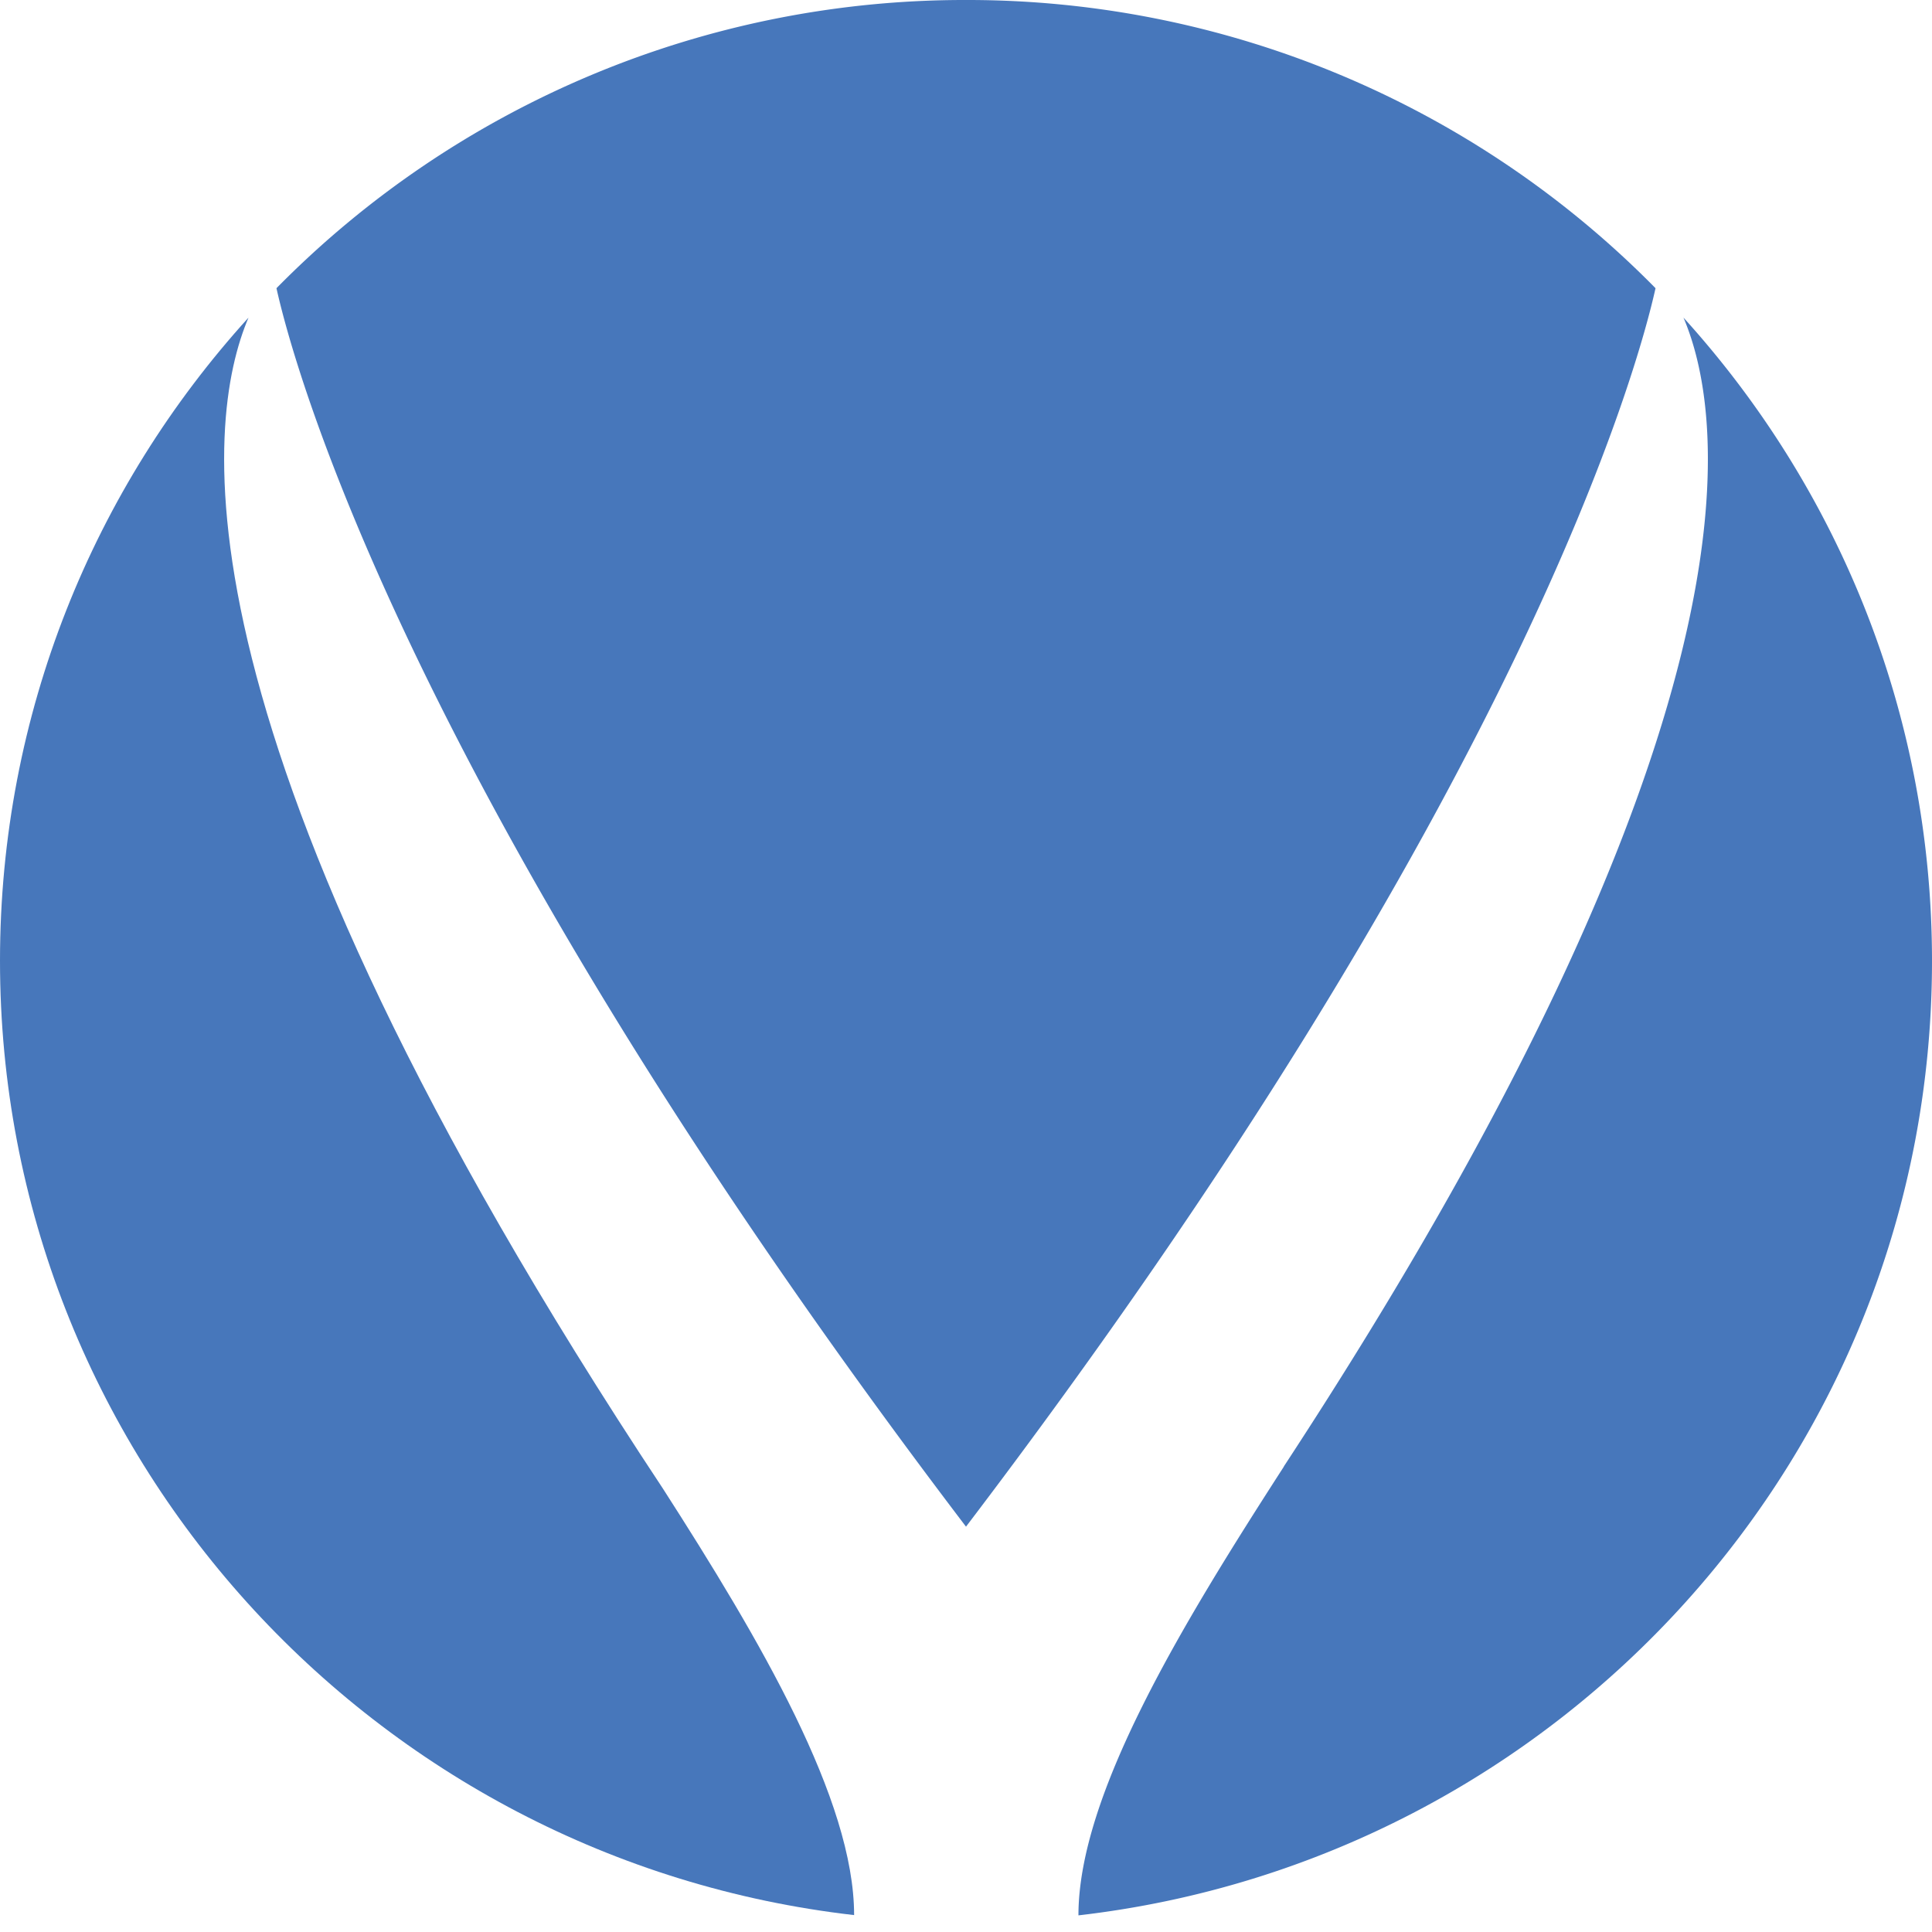
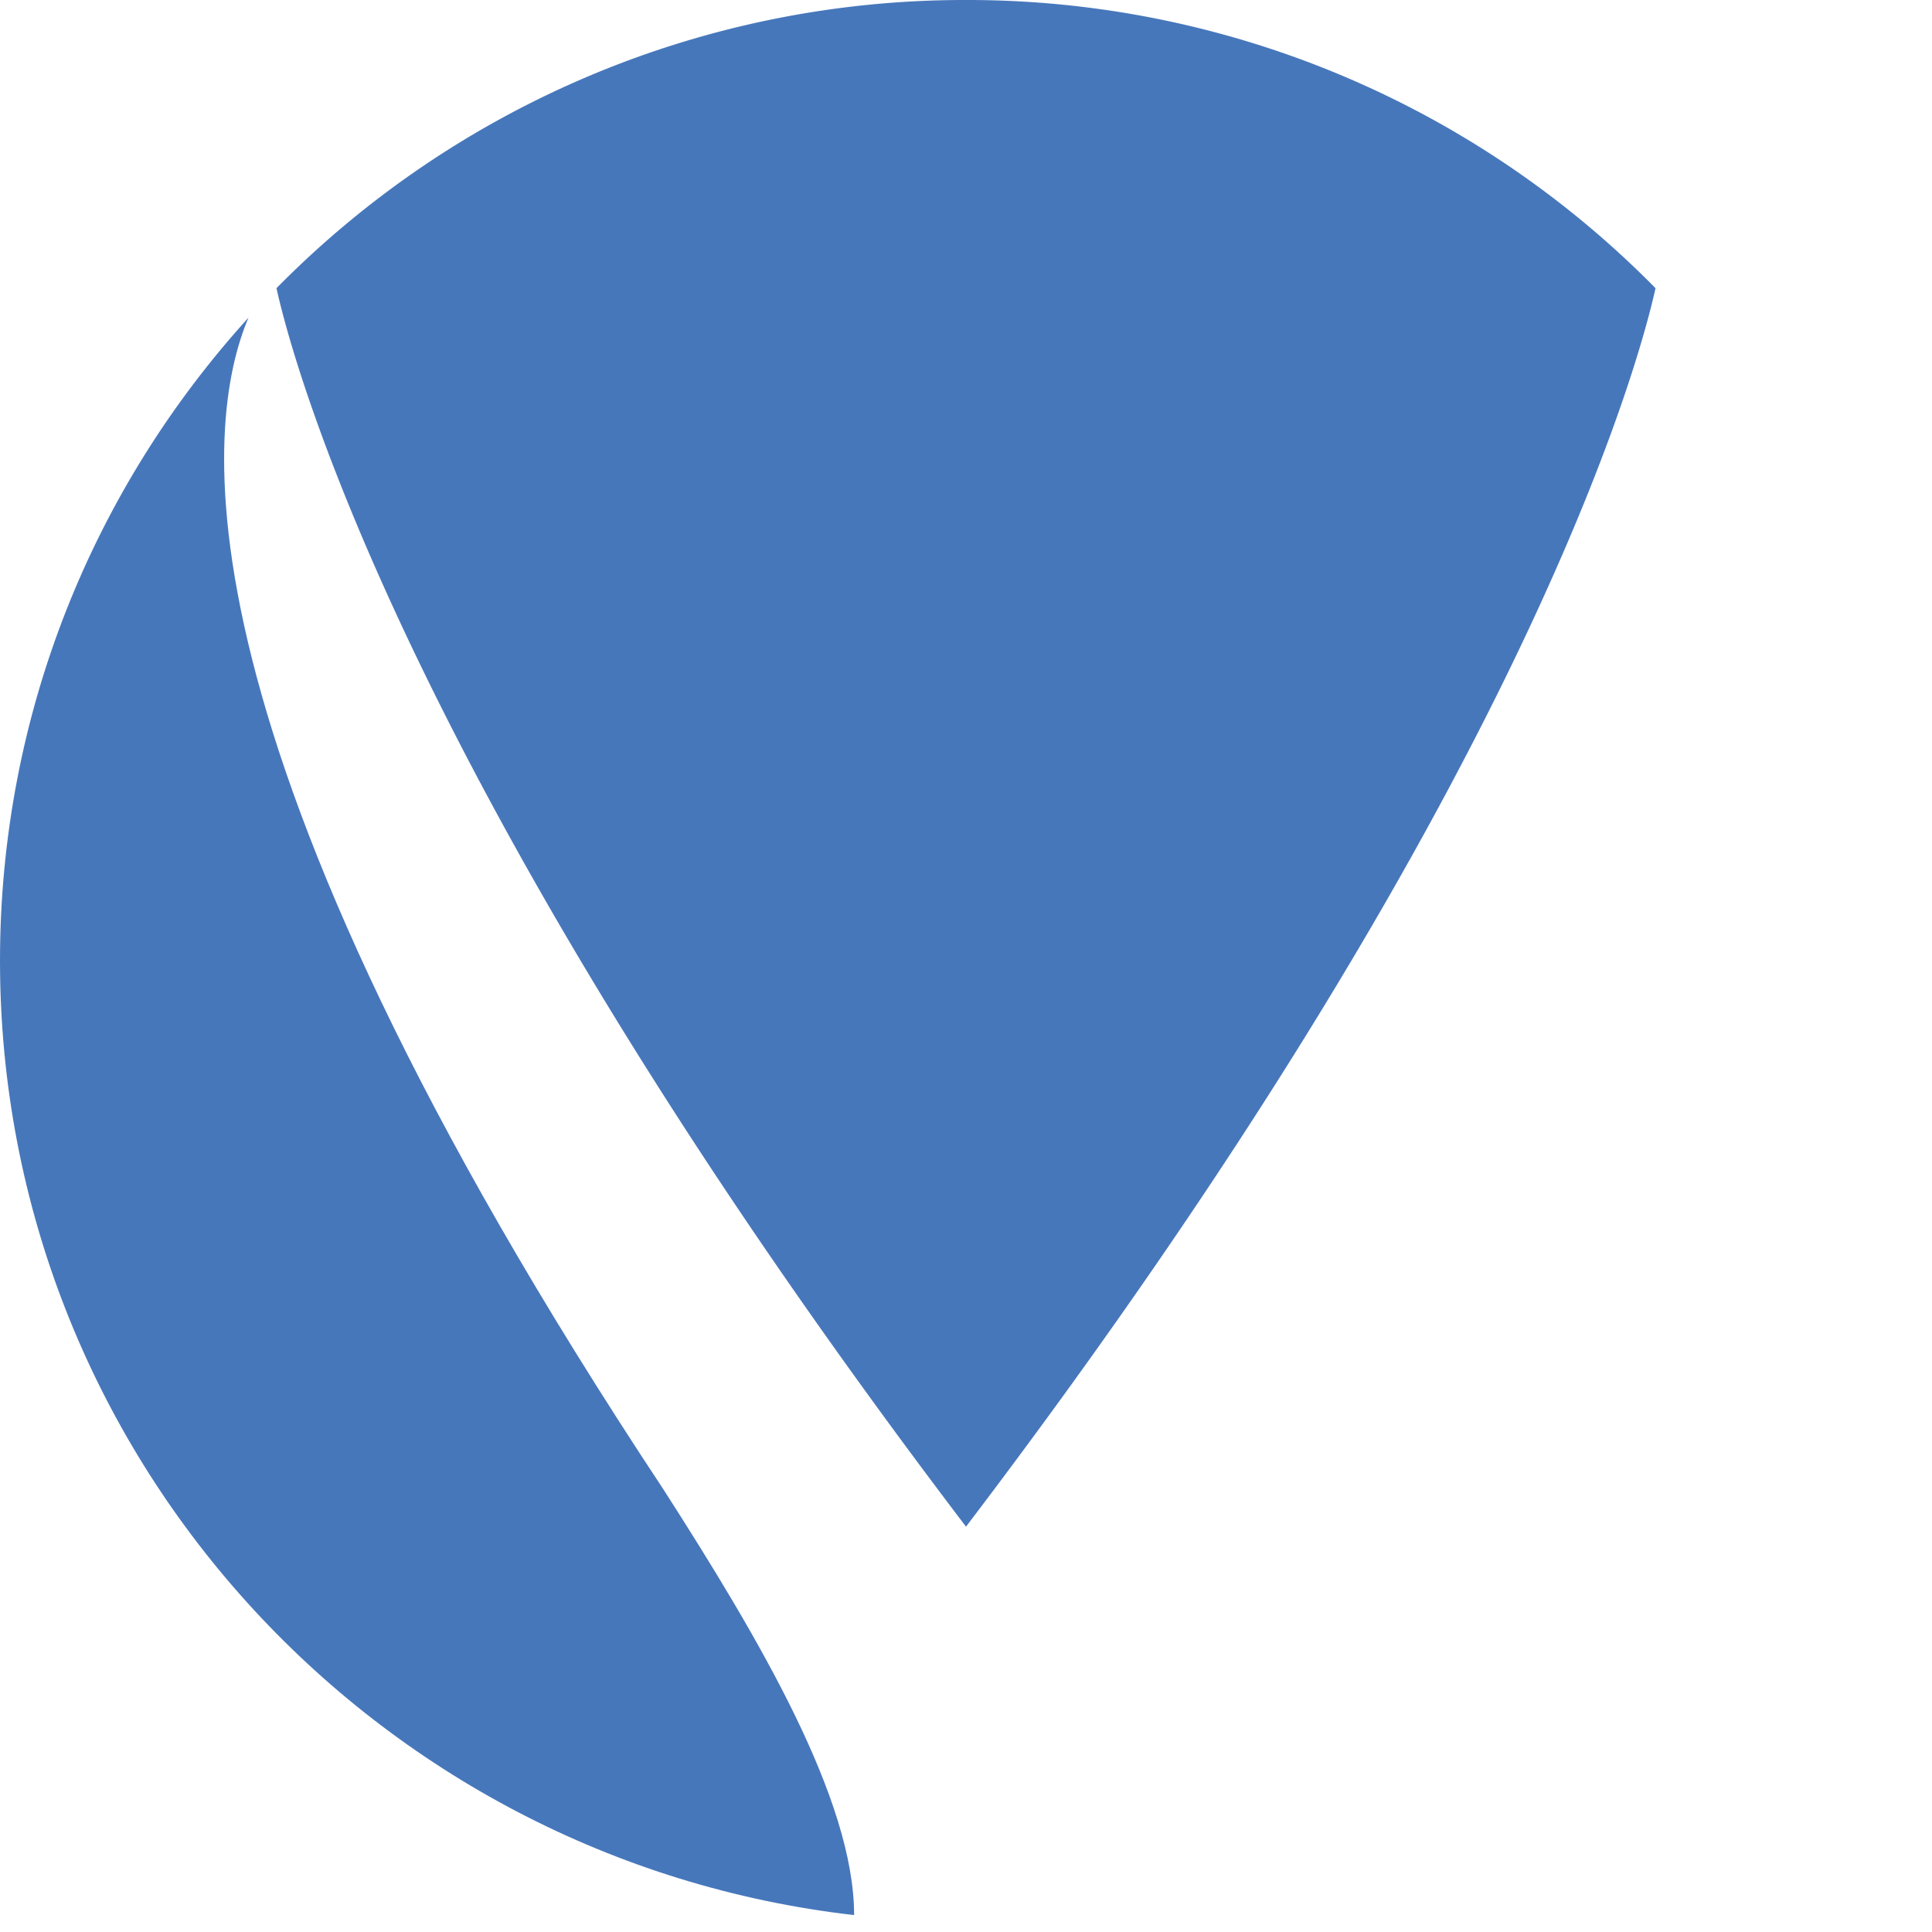
<svg xmlns="http://www.w3.org/2000/svg" width="80" height="80" fill="none">
  <path d="M27.45 61.64C6.76 30.388 8.48 17.402 10.29 13.152 3.89 20.2 0 29.54 0 39.783 0 60.197 15.463 77.019 35.367 79.3c0-4.765-3.88-11.375-7.917-17.66Z" fill="#4777BB" />
  <path d="M40 63.216c23.11-30.4 27.855-48.139 28.552-51.282A39.967 39.967 0 0 0 40 0a39.965 39.965 0 0 0-28.552 11.934C12.145 15.077 16.89 32.816 40 63.216Z" fill="#4777BB" />
-   <path d="M69.71 13.153c1.789 4.206 3.498 16.956-16.497 47.49a.9.9 0 0 0-.067.112c-4.229 6.555-8.49 13.567-8.49 18.556C64.56 77.018 80 60.207 80 39.795c0-10.257-3.902-19.595-10.29-26.642Z" fill="#4777BB" />
</svg>